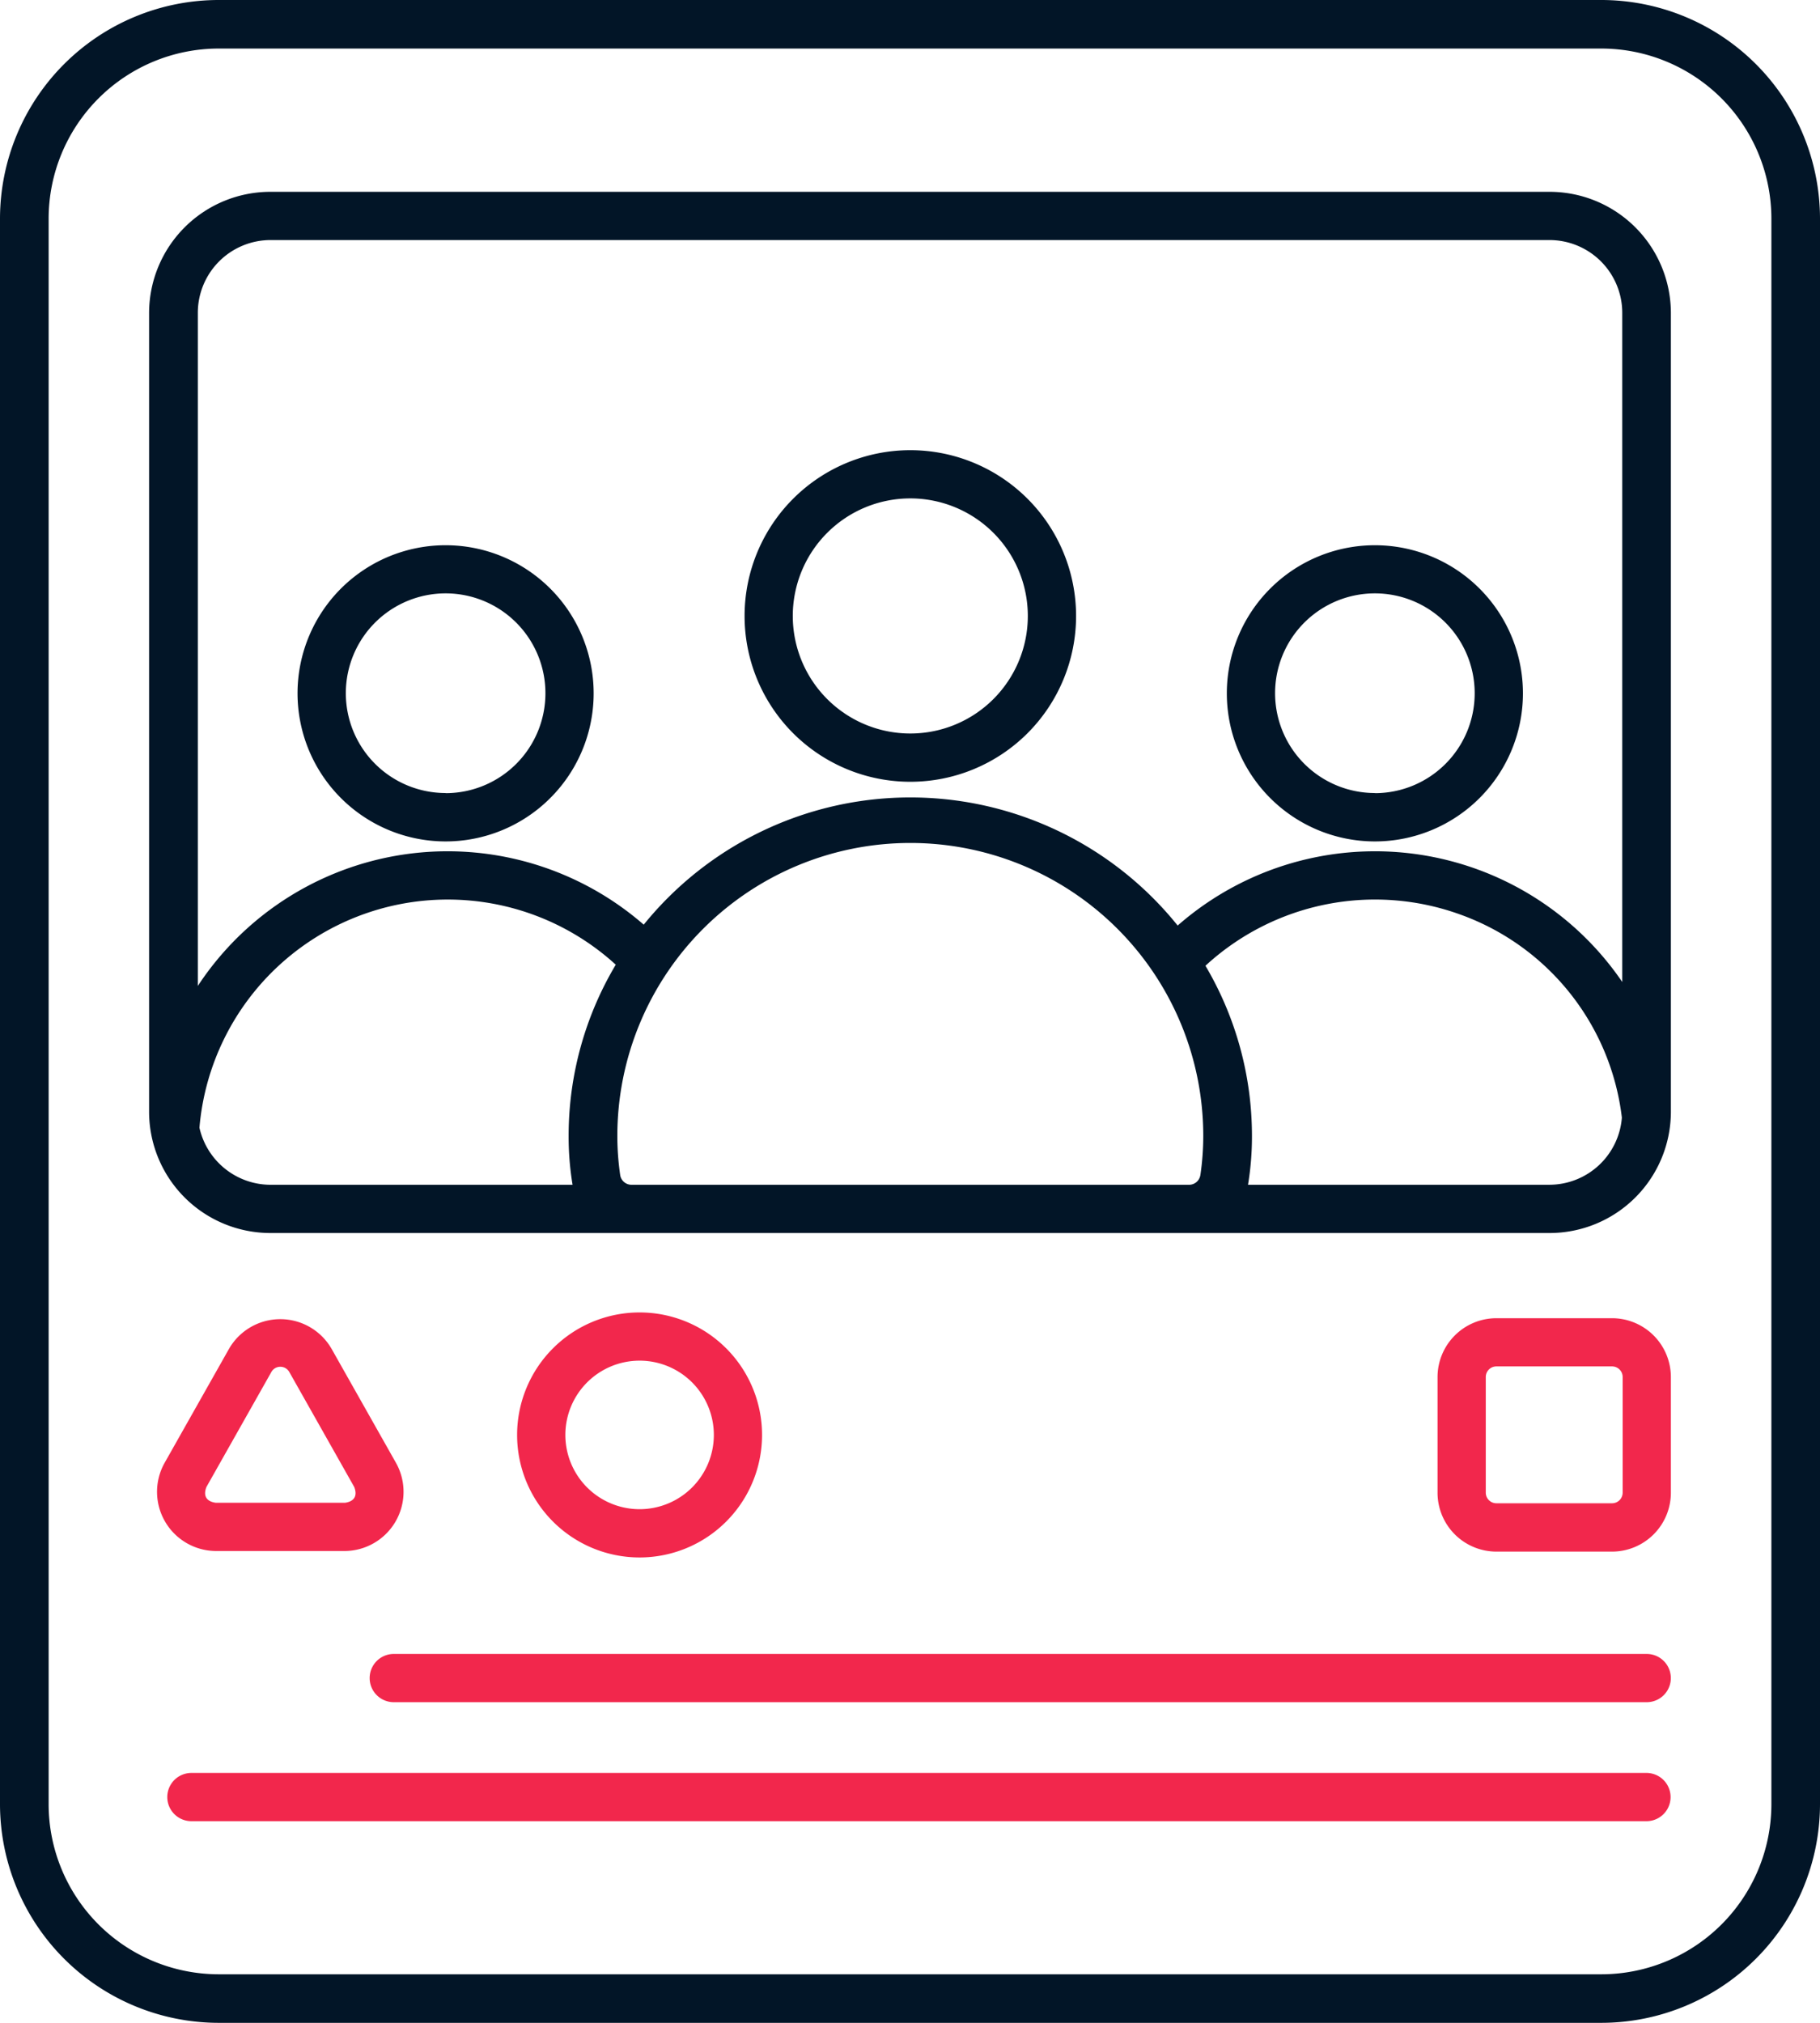
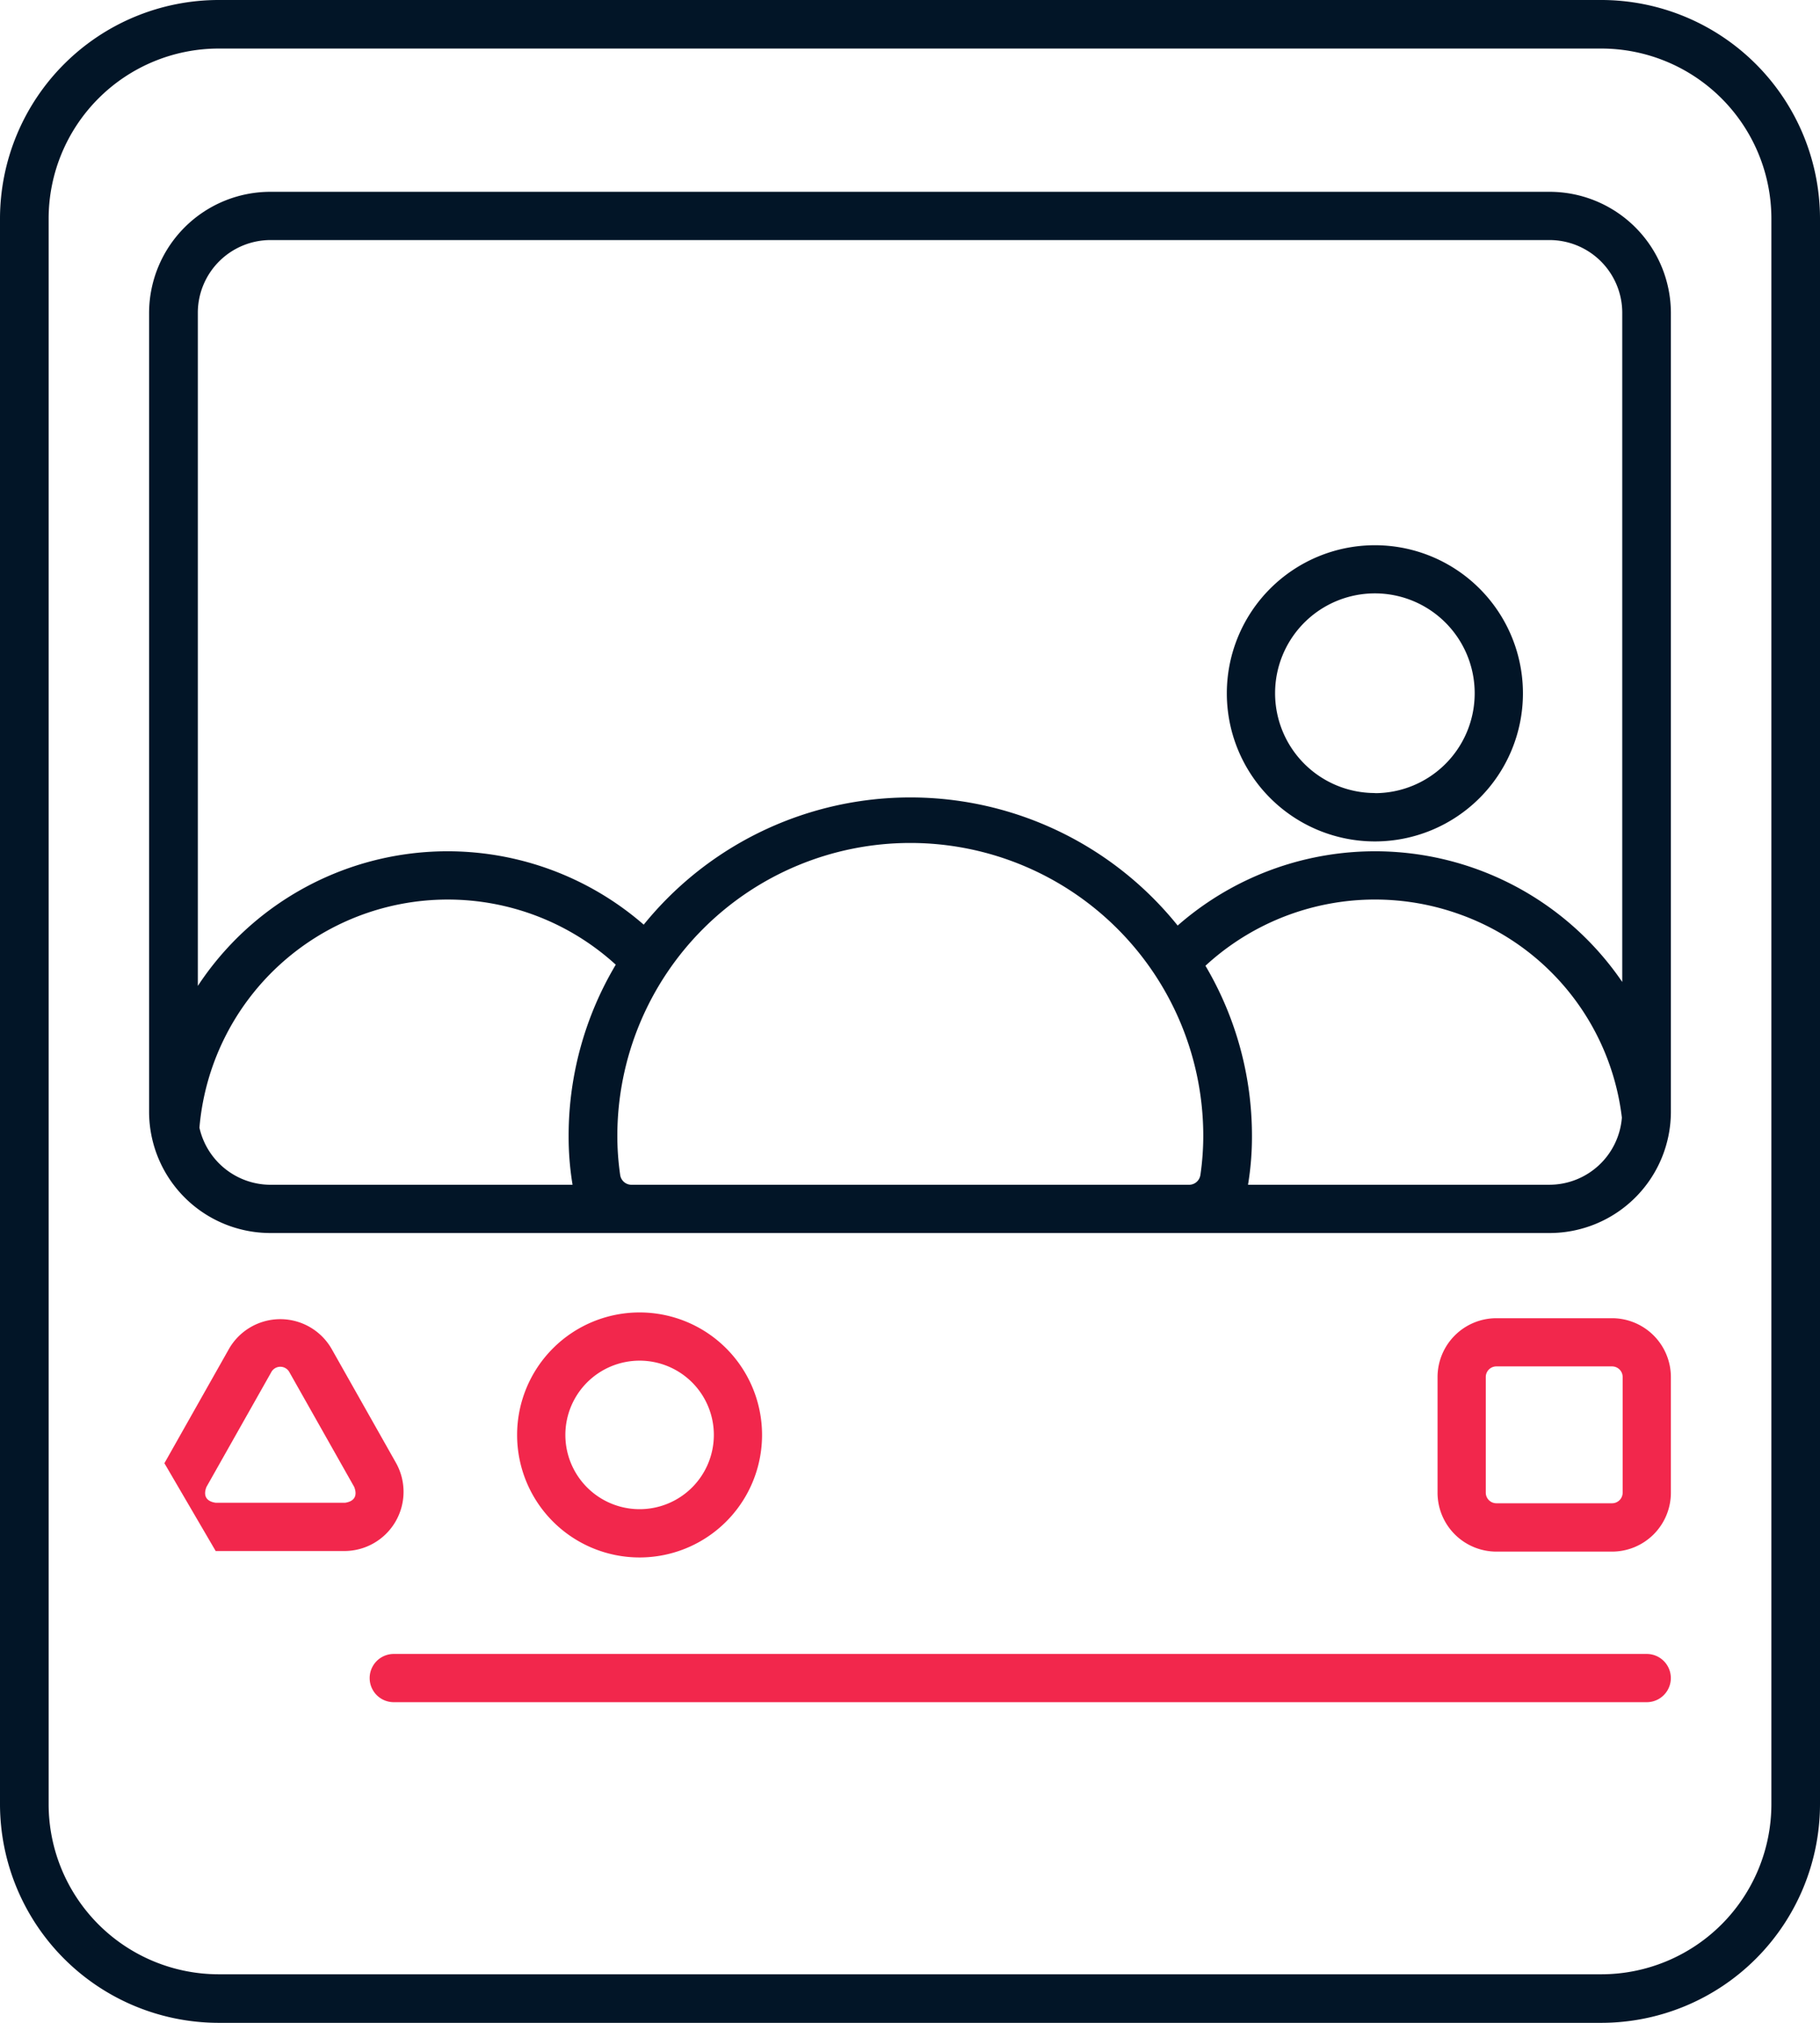
<svg xmlns="http://www.w3.org/2000/svg" width="72" height="80" viewBox="0 0 72 80">
  <g transform="translate(-31.376 -6)">
    <g transform="translate(31.376 6)">
      <path d="M94.722,6H40.03a8.657,8.657,0,0,0-8.654,8.64V77.36A8.657,8.657,0,0,0,40.03,86H94.722a8.657,8.657,0,0,0,8.654-8.64V14.64A8.657,8.657,0,0,0,94.722,6Zm6.731,71.36a6.733,6.733,0,0,1-6.731,6.72H40.03A6.733,6.733,0,0,1,33.3,77.36V14.64A6.733,6.733,0,0,1,40.03,7.92H94.722a6.733,6.733,0,0,1,6.731,6.72Z" transform="translate(-31.376 -6)" fill="#021527" />
      <path d="M123.852,53.7H73.279a4.8,4.8,0,0,0-4.815,4.771V90.107a4.8,4.8,0,0,0,4.815,4.771h50.573a4.8,4.8,0,0,0,4.815-4.771V58.471a4.8,4.8,0,0,0-4.815-4.771ZM85.217,92.97H73.279a2.887,2.887,0,0,1-2.823-2.257,9.86,9.86,0,0,1,16.47-6.447,13.212,13.212,0,0,0-1.865,6.776,11.6,11.6,0,0,0,.156,1.928Zm24.837-.391a.451.451,0,0,1-.449.391H87.549a.452.452,0,0,1-.449-.391,10.76,10.76,0,0,1-.112-1.537,11.59,11.59,0,0,1,23.18,0,10.742,10.742,0,0,1-.113,1.537Zm13.8.391H111.938a11.606,11.606,0,0,0,.156-1.928,13.212,13.212,0,0,0-1.84-6.734,9.9,9.9,0,0,1,10.1-2.019,9.762,9.762,0,0,1,6.374,8.025,2.88,2.88,0,0,1-2.879,2.655Zm2.889-8.02a11.841,11.841,0,0,0-17.588-2.232,13.571,13.571,0,0,0-21.123-.035,11.827,11.827,0,0,0-17.64,2.423V58.471a2.879,2.879,0,0,1,2.889-2.863h50.573a2.879,2.879,0,0,1,2.889,2.863Z" transform="translate(-62.566 -46.114)" fill="#021527" />
      <path d="M339.6,140.626a5.857,5.857,0,1,0,5.857,5.857A5.857,5.857,0,0,0,339.6,140.626Zm0,9.8a3.948,3.948,0,1,1,3.948-3.948A3.948,3.948,0,0,1,339.6,150.431Z" transform="translate(-285.209 -119.063)" fill="#021527" />
-       <path d="M110.6,140.626a5.857,5.857,0,1,0,5.856,5.856A5.857,5.857,0,0,0,110.6,140.626Zm0,9.8a3.948,3.948,0,1,1,3.948-3.948A3.948,3.948,0,0,1,110.6,150.431Z" transform="translate(-92.971 -119.063)" fill="#021527" />
-       <path d="M221.4,117.14a6.557,6.557,0,1,0,6.557,6.557A6.557,6.557,0,0,0,221.4,117.14Zm0,11.205a4.649,4.649,0,1,1,4.648-4.649,4.649,4.649,0,0,1-4.648,4.649Z" transform="translate(-185.387 -99.336)" fill="#021527" />
-       <path d="M72.686,340.984H77.8a2.341,2.341,0,0,0,2.027-3.472l-2.558-4.528a2.341,2.341,0,0,0-4.053,0l-2.558,4.528A2.341,2.341,0,0,0,72.686,340.984Zm-.365-2.533,2.558-4.528a.408.408,0,0,1,.73,0l2.558,4.528c.136.349.006.573-.365.625H72.686C72.316,339.023,72.185,338.8,72.321,338.451Z" transform="translate(-64.154 -279.644)" fill="#f2274c" />
+       <path d="M72.686,340.984H77.8a2.341,2.341,0,0,0,2.027-3.472l-2.558-4.528a2.341,2.341,0,0,0-4.053,0l-2.558,4.528Zm-.365-2.533,2.558-4.528a.408.408,0,0,1,.73,0l2.558,4.528c.136.349.006.573-.365.625H72.686C72.316,339.023,72.185,338.8,72.321,338.451Z" transform="translate(-64.154 -279.644)" fill="#f2274c" />
      <path d="M392.39,331.575h-4.577a2.33,2.33,0,0,0-2.327,2.327v4.577a2.33,2.33,0,0,0,2.327,2.327h4.577a2.33,2.33,0,0,0,2.327-2.327V333.9A2.33,2.33,0,0,0,392.39,331.575Zm.419,6.9a.42.42,0,0,1-.419.419h-4.577a.42.42,0,0,1-.419-.419V333.9a.42.42,0,0,1,.419-.419h4.577a.42.42,0,0,1,.419.419Z" transform="translate(-328.616 -279.442)" fill="#f2274c" />
      <path d="M168.552,334.978a4.845,4.845,0,1,0-4.845,4.845A4.845,4.845,0,0,0,168.552,334.978Zm-7.781,0a2.937,2.937,0,1,1,2.936,2.936A2.937,2.937,0,0,1,160.771,334.978Z" transform="translate(-138.405 -278.228)" fill="#f2274c" />
      <path d="M170.36,414.261H120.793a.954.954,0,1,0,0,1.908H170.36a.954.954,0,1,0,0-1.908Z" transform="translate(-105.215 -348.85)" fill="#f2274c" />
-       <path d="M131.464,443.856H73.9a.954.954,0,1,0,0,1.908h57.563a.954.954,0,1,0,0-1.908Z" transform="translate(-66.328 -373.739)" fill="#f2274c" />
    </g>
  </g>
</svg>